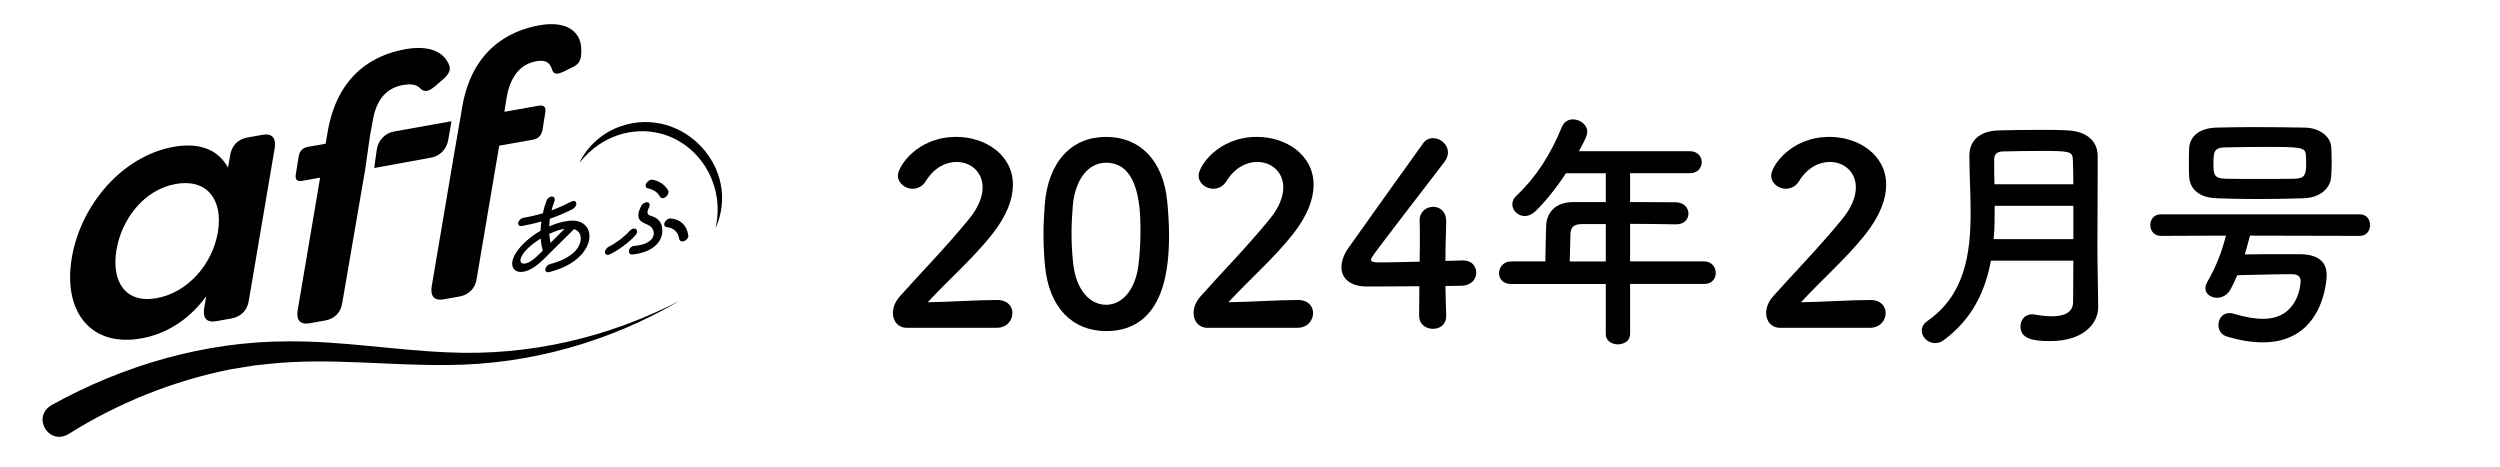
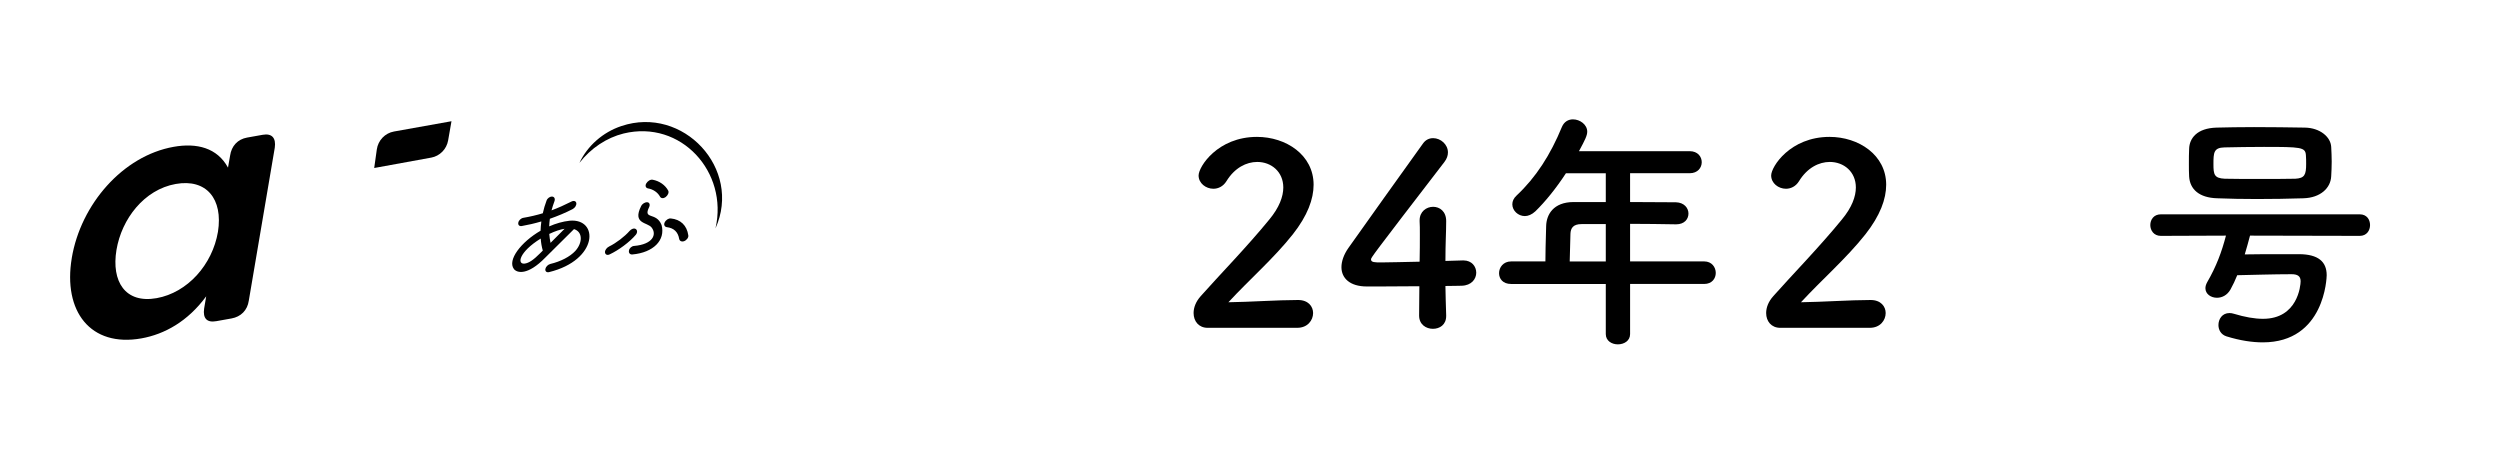
<svg xmlns="http://www.w3.org/2000/svg" id="_レイヤー_1" viewBox="0 0 241 45">
  <defs>
    <style>.cls-1{stroke-width:0px;}</style>
  </defs>
  <path class="cls-1" d="m68.973,22.015c1.254-5.417-3.32-10.489-8.854-9.147-1.647.41-3.156,1.417-4.261,2.833.762-1.632,2.262-2.96,4.049-3.551,5.944-1.993,11.648,4.108,9.066,9.865h0Z" />
  <path class="cls-1" d="m6.92,24.862c.868-5.157,4.908-9.832,9.817-10.708,2.237-.399,4.207.094,5.242,2.005l.201-1.151c.133-.936.734-1.584,1.636-1.745l1.503-.268c.902-.161,1.302.308,1.169,1.245l-2.504,14.742c-.133.936-.768,1.557-1.669,1.717l-1.469.263c-.902.161-1.302-.275-1.169-1.211l.2-1.185c-1.769,2.411-4.007,3.655-6.244,4.054-4.909.876-7.58-2.601-6.711-7.758Zm14.091-2.515c.501-3.165-1.102-5.143-4.074-4.612-3.038.542-5.209,3.363-5.71,6.359-.501,3.03.835,5.191,3.873,4.648,2.972-.53,5.376-3.224,5.91-6.395Z" />
-   <path class="cls-1" d="m35.201,16.351l-2.204,12.83c-.134.936-.734,1.551-1.636,1.711l-1.503.268c-.902.161-1.302-.275-1.169-1.211l2.17-12.824-1.736.31c-.501.09-.701-.145-.601-.67l.267-1.67c.067-.518.401-.849.868-.932l1.736-.31.2-1.185c.969-5.546,4.508-7.395,7.48-7.925,2.07-.37,3.406.135,4.007,1.11.401.638.434,1.038-.267,1.704l-.835.724c-.601.513-1.069.698-1.536.173-.4-.368-1.001-.362-1.603-.255-1.436.256-2.538,1.23-2.905,3.425l-.267,1.467-.467,3.26Zm9.149-4.81l.2-1.185c.935-5.54,4.508-7.395,7.446-7.919,2.638-.471,4.074.625,4.04,2.422,0,.913-.167,1.247-.701,1.545l-.835.419c-.734.367-1.102.399-1.269-.078-.234-.837-.768-.978-1.536-.841-1.336.238-2.438,1.212-2.838,3.413l-.234,1.461,3.306-.59c.501-.089.734.14.634.664l-.267,1.67c-.1.525-.401.849-.902.938l-3.272.584-2.171,12.824c-.133.936-.768,1.557-1.669,1.717l-1.503.268c-.902.161-1.302-.275-1.169-1.211l2.17-12.824.568-3.278Z" />
  <path class="cls-1" d="m41.563,15.195c-1.83.334-3.66.667-5.49,1l.251-1.786c.123-.878.79-1.577,1.653-1.731,1.848-.331,3.696-.661,5.545-.992l-.322,1.847c-.147.847-.801,1.51-1.637,1.663Z" />
-   <path class="cls-1" d="m4.941,39.069c6.964-3.872,14.853-6.162,22.828-6.162,5.221-.043,10.338.867,15.507,1.064,7.712.349,15.398-1.422,22.27-4.996-6.688,3.948-14.475,6.164-22.282,6.21-5.793.08-11.574-.719-17.32-.11-.304.033-1.112.12-1.408.152-.335.047-1.964.321-2.325.378-5.534,1.105-10.872,3.256-15.625,6.25-1.894,1.091-3.534-1.633-1.644-2.788h0Z" />
  <path class="cls-1" d="m52.925,26.233c-.231.058-.39-.084-.351-.305.038-.211.25-.426.481-.484.991-.234,1.882-.691,2.405-1.253.698-.77.747-1.83-.125-2.106l-2.77,2.749c-1.711,1.756-2.73,1.478-3.023,1.102-.649-.858.67-2.592,2.569-3.694.015-.297.031-.594.075-.895-.66.195-1.304.342-1.893.444-.228.04-.376-.113-.327-.335.037-.211.258-.419.477-.456.665-.115,1.279-.257,1.883-.441.093-.417.213-.838.365-1.23.086-.228.328-.395.546-.379.2.019.295.207.218.434-.119.306-.208.606-.287.895.631-.234,1.251-.51,1.918-.848.224-.119.441-.05.471.15.028.209-.127.459-.36.579-.699.362-1.445.668-2.191.931-.036.255-.052.498-.065.733.639-.28,1.309-.476,1.975-.547,2.828-.258,2.783,3.792-1.991,4.957Zm-.835-1.841l.235-.237c-.103-.356-.172-.745-.2-1.158-2.099,1.298-2.312,2.501-1.551,2.414.415-.054.854-.352,1.516-1.019Zm2.337-2.337c-.406.062-.894.217-1.478.496.019.308.07.594.124.86l1.353-1.356Z" />
  <path class="cls-1" d="m58.321,24.311c-.012-.194.169-.439.401-.551.676-.33,1.495-.953,1.969-1.498.173-.199.428-.288.586-.191.176.103.185.36.01.568-.583.689-1.643,1.477-2.526,1.889-.232.111-.433.003-.44-.217Zm2.313-.169c.039-.221.269-.421.491-.433,1.823-.154,2.204-1.111,1.695-1.771-.395-.528-1.885-.333-1.016-2.068.115-.233.383-.396.609-.372.198.028.273.228.168.461-.62,1.264.688.433,1.195,1.734.395,1.463-.792,2.657-2.813,2.837-.235.022-.38-.148-.328-.388Zm2.997-5.176c-.221-.415-.665-.722-1.166-.804-.213-.043-.289-.244-.177-.46.136-.246.405-.417.628-.376.652.119,1.217.519,1.5,1.05.09.171-.023.45-.248.622-.202.15-.439.138-.537-.032Zm1.842,4.062c-.112-.666-.514-1.05-1.191-1.13-.207-.026-.311-.222-.217-.434.109-.25.379-.43.596-.406.95.093,1.557.674,1.692,1.631.038.206-.155.463-.402.559-.236.086-.44-.012-.477-.22Z" />
-   <path class="cls-1" d="m87.428,31.602c-.845,0-1.353-.628-1.353-1.425,0-.531.218-1.111.701-1.643,1.666-1.884,4.468-4.758,6.594-7.367.966-1.159,1.353-2.222,1.353-3.092,0-1.522-1.159-2.464-2.512-2.464-1.039,0-2.174.556-2.972,1.86-.314.507-.797.725-1.256.725-.725,0-1.425-.531-1.425-1.28,0-.846,1.836-3.72,5.628-3.72,2.802,0,5.459,1.739,5.459,4.613,0,1.377-.58,2.972-2.005,4.783-1.836,2.318-4.203,4.371-6.208,6.545,2.005-.023,4.734-.217,6.715-.217.991,0,1.45.628,1.45,1.256,0,.7-.532,1.425-1.522,1.425h-8.648Z" />
-   <path class="cls-1" d="m100.737,25.636c-.097-1.038-.144-2.053-.144-3.067,0-.918.048-1.86.121-2.851.338-4.202,2.633-6.521,5.918-6.521,3.236,0,5.507,2.223,5.894,6.256.097,1.063.169,2.126.169,3.164,0,2.729-.218,9.3-6.062,9.3-3.213,0-5.508-2.223-5.894-6.28Zm8.986.097c.144-1.062.217-2.246.217-3.405,0-1.86,0-6.643-3.309-6.643-1.691,0-2.972,1.546-3.213,4.13-.072.894-.121,1.788-.121,2.657,0,1.015.049,2.029.169,3.019.29,2.464,1.595,3.889,3.165,3.889,1.497,0,2.753-1.353,3.092-3.647Z" />
-   <path class="cls-1" d="m116.415,31.602c-.846,0-1.353-.628-1.353-1.425,0-.531.217-1.111.7-1.643,1.667-1.884,4.469-4.758,6.595-7.367.966-1.159,1.353-2.222,1.353-3.092,0-1.522-1.16-2.464-2.513-2.464-1.038,0-2.174.556-2.971,1.86-.315.507-.797.725-1.256.725-.725,0-1.426-.531-1.426-1.28,0-.846,1.836-3.72,5.629-3.72,2.801,0,5.458,1.739,5.458,4.613,0,1.377-.579,2.972-2.005,4.783-1.835,2.318-4.202,4.371-6.207,6.545,2.005-.023,4.734-.217,6.715-.217.99,0,1.449.628,1.449,1.256,0,.7-.531,1.425-1.522,1.425h-8.648Z" />
+   <path class="cls-1" d="m116.415,31.602c-.846,0-1.353-.628-1.353-1.425,0-.531.217-1.111.7-1.643,1.667-1.884,4.469-4.758,6.595-7.367.966-1.159,1.353-2.222,1.353-3.092,0-1.522-1.16-2.464-2.513-2.464-1.038,0-2.174.556-2.971,1.86-.315.507-.797.725-1.256.725-.725,0-1.426-.531-1.426-1.28,0-.846,1.836-3.72,5.629-3.72,2.801,0,5.458,1.739,5.458,4.613,0,1.377-.579,2.972-2.005,4.783-1.835,2.318-4.202,4.371-6.207,6.545,2.005-.023,4.734-.217,6.715-.217.99,0,1.449.628,1.449,1.256,0,.7-.531,1.425-1.522,1.425Z" />
  <path class="cls-1" d="m139.411,30.418v.049c0,.846-.628,1.231-1.28,1.231s-1.329-.41-1.329-1.28c0-.845.024-1.835.024-2.825-2.343.023-4.831.023-5.072.023-1.618,0-2.439-.797-2.439-1.859,0-.556.217-1.208.676-1.86,1.449-2.053,5.435-7.633,7.174-10.048.266-.387.628-.531.99-.531.725,0,1.426.604,1.426,1.377,0,.289-.097.604-.339.917-7.077,9.203-7.077,9.227-7.077,9.396,0,.29.387.29.99.29.821,0,2.271-.048,3.696-.072.023-.967.023-1.885.023-2.609,0-.531,0-.966-.023-1.279v-.097c0-.846.652-1.305,1.304-1.305.629,0,1.257.435,1.257,1.377,0,1.135-.073,2.053-.073,3.841.894-.024,1.546-.049,1.667-.049h.072c.798,0,1.232.579,1.232,1.184,0,.604-.459,1.231-1.401,1.256-.29,0-.869.024-1.57.024,0,.797.049,1.763.073,2.85Z" />
  <path class="cls-1" d="m157.141,27.375v4.831c0,.652-.58.99-1.184.99-.58,0-1.159-.338-1.159-.99v-4.831h-9.131c-.797,0-1.159-.508-1.159-1.039,0-.556.41-1.135,1.159-1.135h3.31c0-.797.024-1.69.072-3.406.024-1.087.677-2.318,2.657-2.318h3.092v-2.777h-3.841c-.942,1.449-2.005,2.753-2.947,3.671-.338.315-.7.459-1.014.459-.652,0-1.208-.531-1.208-1.135,0-.29.121-.58.41-.846,1.86-1.739,3.261-3.913,4.372-6.618.218-.508.628-.725,1.063-.725.676,0,1.376.507,1.376,1.184,0,.362-.192.772-.797,1.884h10.677c.772,0,1.159.531,1.159,1.062s-.387,1.063-1.159,1.063h-5.749v2.777c1.474,0,2.971.024,4.42.024.798.023,1.208.556,1.208,1.087s-.387,1.038-1.184,1.038h-.024c-1.4-.023-2.946-.048-4.42-.048v3.623h7.149c.725,0,1.111.556,1.111,1.111,0,.531-.362,1.062-1.111,1.062h-7.149Zm-2.343-5.772h-2.343c-.821,0-1.039.41-1.063.918-.023.748-.048,1.787-.072,2.681h3.478v-3.599Z" />
  <path class="cls-1" d="m171.61,31.602c-.846,0-1.353-.628-1.353-1.425,0-.531.218-1.111.7-1.643,1.667-1.884,4.469-4.758,6.595-7.367.966-1.159,1.353-2.222,1.353-3.092,0-1.522-1.159-2.464-2.512-2.464-1.039,0-2.175.556-2.972,1.86-.314.507-.797.725-1.256.725-.725,0-1.425-.531-1.425-1.28,0-.846,1.835-3.72,5.628-3.72,2.802,0,5.459,1.739,5.459,4.613,0,1.377-.58,2.972-2.005,4.783-1.836,2.318-4.203,4.371-6.208,6.545,2.005-.023,4.734-.217,6.715-.217.99,0,1.449.628,1.449,1.256,0,.7-.531,1.425-1.522,1.425h-8.648Z" />
-   <path class="cls-1" d="m202.263,29.646c0,1.425-1.28,3.236-4.638,3.236-1.763,0-2.85-.266-2.85-1.425,0-.604.41-1.159,1.111-1.159.096,0,.169,0,.266.023.531.097,1.11.17,1.643.17,1.11,0,2.053-.315,2.053-1.401,0-1.184.024-2.536.024-3.961h-7.947c-.531,2.874-1.764,5.604-4.541,7.656-.29.218-.58.29-.846.29-.7,0-1.28-.579-1.28-1.208,0-.314.145-.651.532-.917,3.599-2.488,4.179-6.449,4.179-10.435,0-1.885-.121-3.769-.121-5.508,0-1.667,1.256-2.415,2.898-2.439,1.087-.024,2.464-.049,3.792-.049.967,0,1.933,0,2.754.049,1.643.072,2.898.846,2.923,2.439v1.715c0,2.271-.024,4.686-.024,6.836,0,.942,0,1.836.024,2.657l.048,3.405v.024Zm-2.391-9.807h-7.585c0,1.062,0,2.126-.097,3.213h7.682v-3.213Zm0-2.077c0-.846-.024-1.667-.049-2.392-.023-.797-.362-.821-3.188-.821-1.231,0-2.487.024-3.502.049-.556,0-.894.217-.894.772,0,.749,0,1.57.023,2.392h7.609Z" />
  <path class="cls-1" d="m216.902,22.713c-.169.605-.315,1.208-.508,1.812,1.063-.023,2.344-.023,3.647-.023h1.643c1.764.023,2.609.7,2.609,2.028,0,.193-.17,6.474-6.16,6.474-1.015,0-2.174-.169-3.502-.58-.531-.169-.773-.628-.773-1.087,0-.579.362-1.159,1.063-1.159.144,0,.289.024.435.072,1.038.315,1.98.483,2.802.483,3.333,0,3.623-3.188,3.623-3.623,0-.483-.29-.677-.869-.677-1.691,0-3.89.072-5.242.097-.193.483-.41.942-.651,1.377-.315.556-.821.797-1.305.797-.58,0-1.111-.362-1.111-.918,0-.169.049-.362.169-.579.894-1.546,1.401-2.923,1.812-4.493l-6.28.024c-.676,0-1.014-.531-1.014-1.038,0-.532.338-1.039,1.014-1.039h19.179c.677,0,.991.507.991,1.039,0,.507-.315,1.038-.991,1.038l-10.579-.024Zm5.169-3.599c-1.498.048-3.019.072-4.517.072-1.329,0-2.609-.024-3.816-.072-1.739-.048-2.633-.869-2.706-2.102-.023-.387-.023-.772-.023-1.184,0-.531,0-1.062.023-1.474.024-1.015.749-2.005,2.657-2.053.99-.024,2.246-.049,3.6-.049,1.618,0,3.381.024,4.903.049,1.449.024,2.487.894,2.536,1.859.023.459.048.942.048,1.426,0,.482-.024.966-.048,1.4-.049,1.16-1.063,2.078-2.657,2.126Zm.241-3.31c0-.289,0-.579-.023-.845-.049-.773-.483-.798-4.059-.798-1.328,0-2.681.024-3.792.049-1.039.024-1.062.507-1.062,1.618,0,.99.072,1.353,1.087,1.401.99.023,2.174.023,3.357.023s2.391,0,3.454-.023c.894-.049,1.038-.387,1.038-1.426Z" />
</svg>